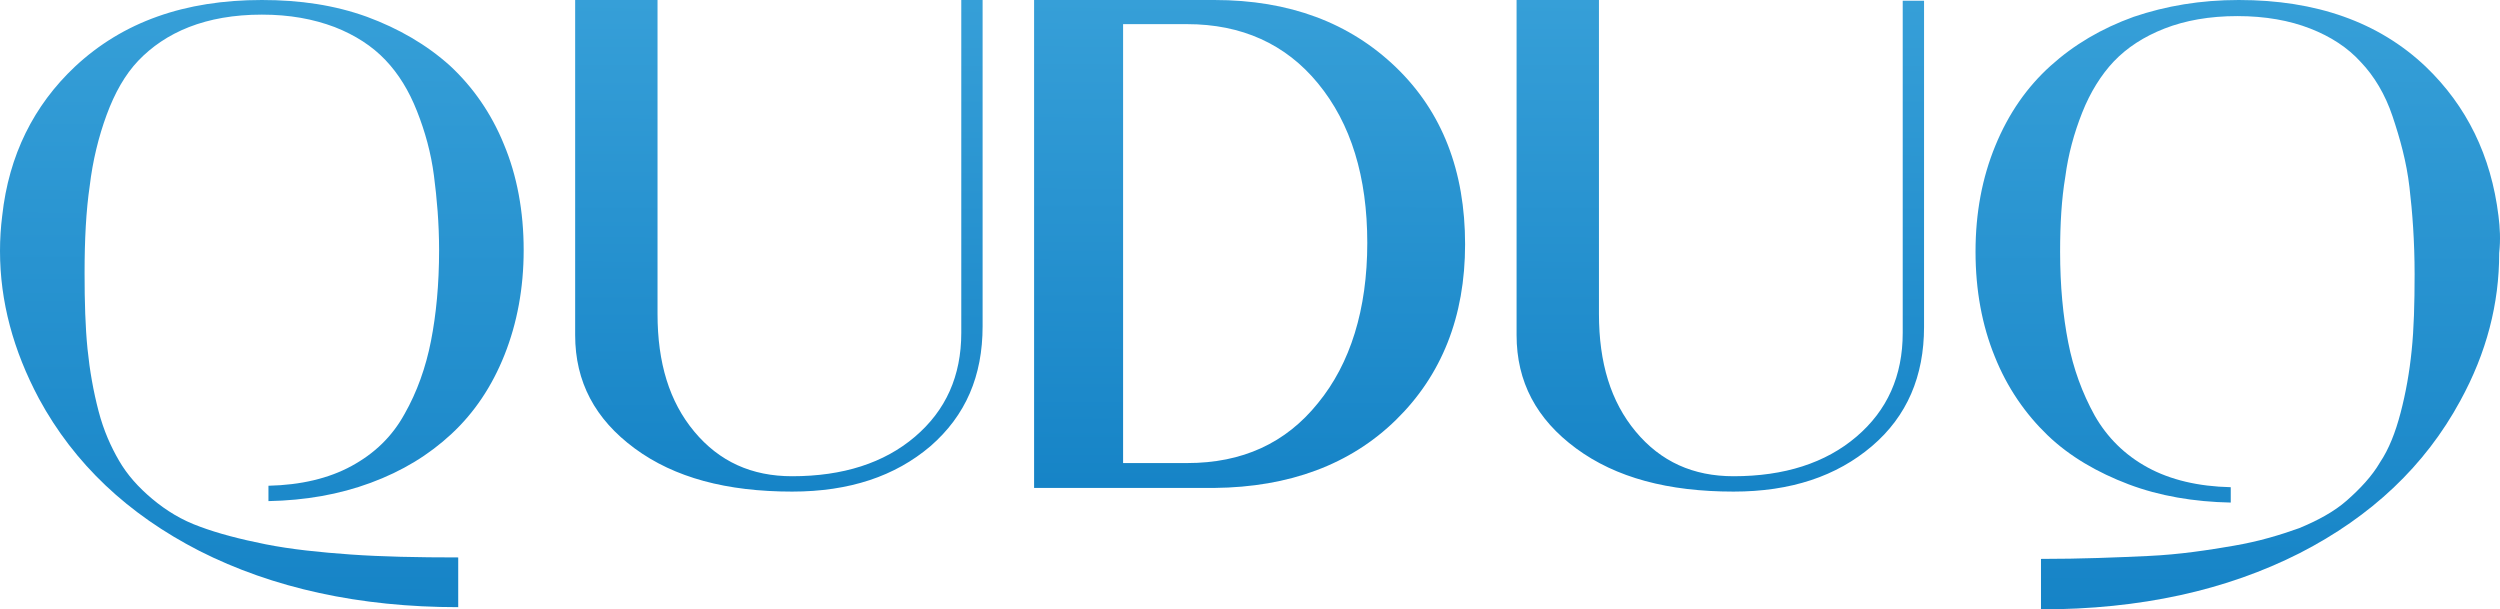
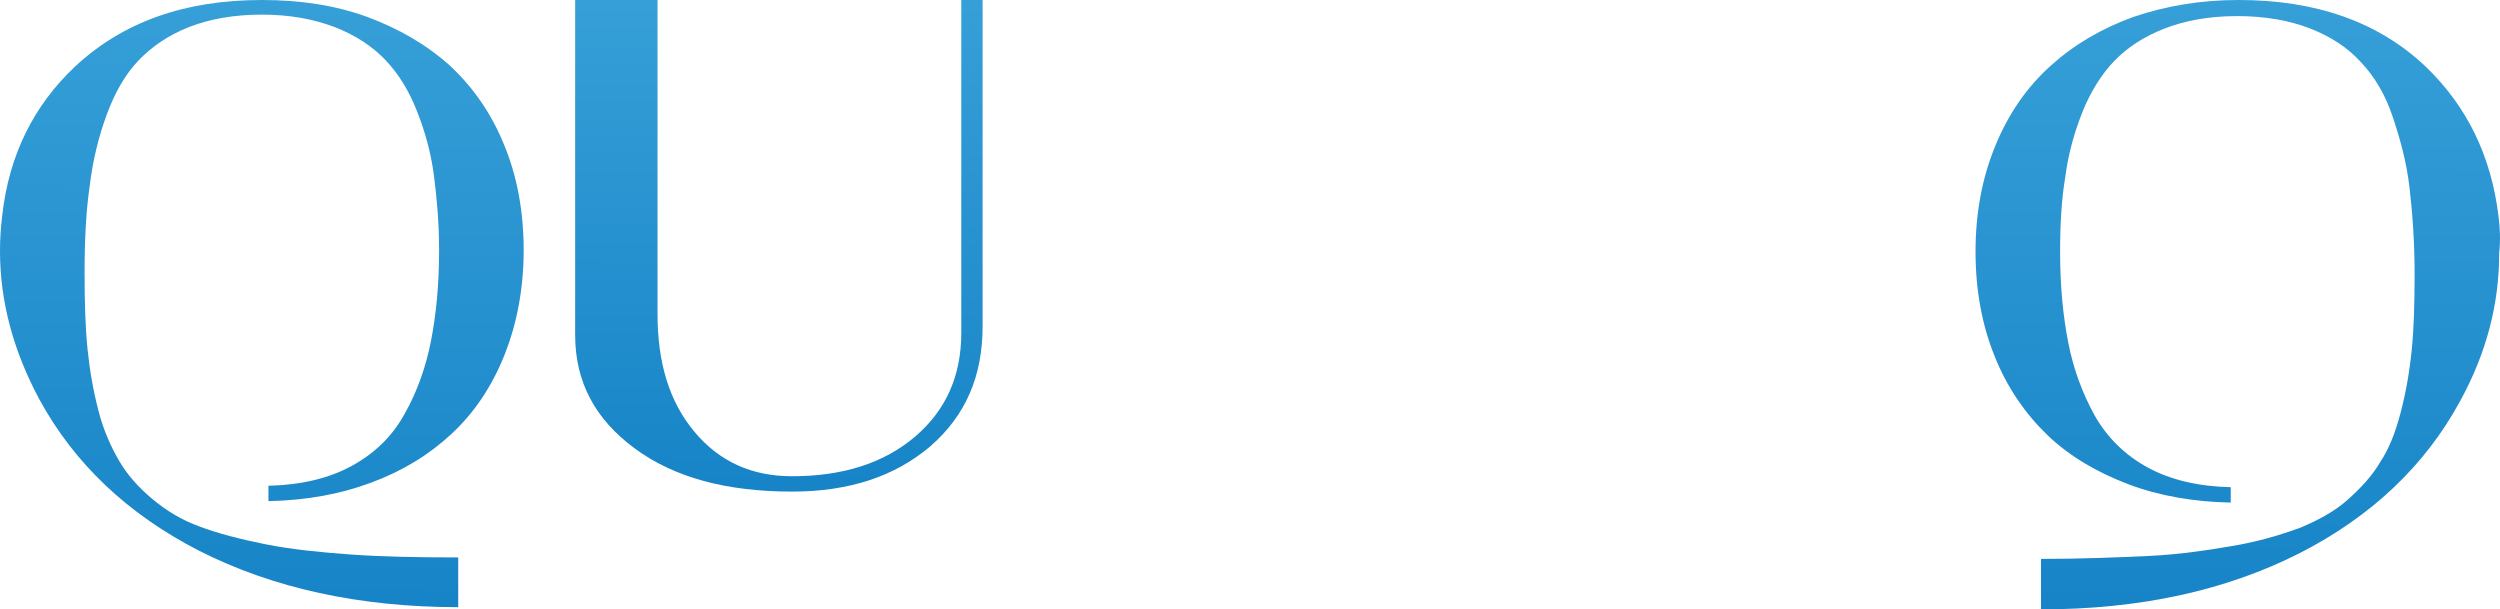
<svg xmlns="http://www.w3.org/2000/svg" width="160" height="39" viewBox="0 0 160 39" fill="none">
  <path d="M28.808 4.214C27.301 2.856 25.513 1.826 23.489 1.077C21.418 0.328 19.205 0 16.757 0C11.815 0 7.861 1.405 4.801 4.261C2.165 6.742 0.565 9.926 0.141 13.812C0.047 14.561 0 15.31 0 16.059C0 19.289 0.847 22.426 2.495 25.516C4.754 29.683 8.19 32.914 12.756 35.255C17.463 37.642 23.018 38.859 29.326 38.859V35.676C26.737 35.676 24.43 35.629 22.453 35.489C20.476 35.348 18.64 35.161 16.993 34.833C15.345 34.505 13.933 34.131 12.803 33.709C11.627 33.288 10.638 32.679 9.744 31.93C8.849 31.181 8.143 30.385 7.626 29.496C7.108 28.606 6.637 27.576 6.308 26.312C5.978 25.048 5.743 23.737 5.601 22.332C5.46 20.928 5.413 19.336 5.413 17.463C5.413 15.357 5.507 13.484 5.743 11.892C5.931 10.3 6.308 8.755 6.825 7.351C7.343 5.946 8.002 4.776 8.849 3.886C9.697 2.996 10.779 2.247 12.097 1.732C13.415 1.217 14.969 0.936 16.757 0.936C18.546 0.936 20.052 1.217 21.418 1.732C22.735 2.247 23.818 2.95 24.665 3.839C25.513 4.729 26.172 5.806 26.689 7.116C27.207 8.427 27.584 9.785 27.772 11.236C27.96 12.688 28.102 14.28 28.102 16.012C28.102 18.212 27.913 20.132 27.584 21.817C27.254 23.503 26.689 25.095 25.889 26.499C25.089 27.951 23.959 29.028 22.5 29.823C21.041 30.619 19.252 31.041 17.181 31.088V32.071C19.535 32.024 21.7 31.649 23.724 30.9C25.748 30.151 27.443 29.121 28.902 27.764C30.361 26.406 31.491 24.72 32.291 22.707C33.091 20.694 33.515 18.447 33.515 16.012C33.515 13.531 33.091 11.236 32.244 9.223C31.444 7.257 30.267 5.571 28.808 4.214Z" fill="url(#paint0_linear_154_2687)" />
  <path d="M62.887 20.881V0H61.522V21.302C61.522 24.065 60.534 26.265 58.557 27.951C56.58 29.636 53.944 30.479 50.696 30.479C48.107 30.479 46.036 29.543 44.435 27.623C42.835 25.703 42.082 23.222 42.082 20.085V0H36.81V21.443C36.81 24.439 38.081 26.827 40.623 28.7C43.164 30.573 46.507 31.462 50.696 31.462C54.367 31.462 57.286 30.479 59.545 28.559C61.805 26.593 62.887 24.065 62.887 20.881Z" fill="url(#paint1_linear_154_2687)" />
-   <path d="M93.766 15.637C93.766 10.956 92.307 7.163 89.342 4.307C86.376 1.451 82.516 0 77.715 0H66.182V31.228H77.715C82.516 31.181 86.423 29.73 89.342 26.874C92.26 24.018 93.766 20.273 93.766 15.637ZM75.973 29.636H71.878V1.545H75.973C79.457 1.545 82.281 2.809 84.352 5.337C86.47 7.912 87.506 11.33 87.506 15.544C87.506 19.804 86.423 23.269 84.352 25.797C82.281 28.372 79.504 29.636 75.973 29.636Z" fill="url(#paint2_linear_154_2687)" />
-   <path d="M121.774 21.302C121.774 24.065 120.785 26.265 118.808 27.951C116.831 29.636 114.195 30.479 110.947 30.479C108.358 30.479 106.287 29.543 104.687 27.623C103.086 25.703 102.333 23.222 102.333 20.085V0H97.061V21.443C97.061 24.439 98.332 26.827 100.874 28.7C103.416 30.573 106.758 31.462 110.947 31.462C114.619 31.462 117.537 30.479 119.797 28.559C122.056 26.64 123.139 24.065 123.139 20.928V0.047H121.774V21.302Z" fill="url(#paint3_linear_154_2687)" />
  <path d="M159.902 13.812C159.431 9.972 157.878 6.789 155.242 4.261C152.229 1.405 148.228 0 143.285 0C140.838 0 138.625 0.375 136.554 1.077C134.483 1.826 132.741 2.856 131.235 4.214C129.729 5.571 128.552 7.257 127.705 9.317C126.857 11.377 126.434 13.624 126.434 16.106C126.434 18.587 126.857 20.834 127.658 22.801C128.458 24.814 129.635 26.499 131.047 27.857C132.459 29.215 134.248 30.245 136.225 30.994C138.202 31.743 140.414 32.118 142.768 32.164V31.181C140.696 31.134 138.908 30.713 137.449 29.917C135.989 29.121 134.86 27.998 134.059 26.593C133.259 25.142 132.694 23.597 132.365 21.911C132.035 20.226 131.847 18.306 131.847 16.106C131.847 14.326 131.941 12.735 132.177 11.33C132.365 9.879 132.741 8.521 133.259 7.21C133.777 5.899 134.483 4.776 135.283 3.933C136.131 3.043 137.213 2.341 138.531 1.826C139.849 1.311 141.403 1.03 143.191 1.03C144.98 1.03 146.533 1.311 147.851 1.826C149.169 2.341 150.252 3.043 151.099 3.98C151.947 4.869 152.653 6.04 153.123 7.444C153.594 8.849 154.018 10.347 154.206 11.986C154.394 13.577 154.535 15.45 154.535 17.557C154.535 19.43 154.488 21.068 154.347 22.426C154.206 23.831 153.971 25.142 153.641 26.406C153.312 27.67 152.888 28.747 152.323 29.589C151.805 30.479 151.052 31.275 150.205 32.024C149.358 32.773 148.275 33.335 147.145 33.803C145.968 34.224 144.603 34.646 142.956 34.927C141.308 35.208 139.52 35.489 137.496 35.582C135.472 35.676 133.212 35.77 130.623 35.77V39C136.978 39 142.485 37.783 147.192 35.395C151.758 33.054 155.194 29.823 157.454 25.657C159.148 22.567 159.949 19.43 159.949 16.199C160.043 15.31 159.996 14.561 159.902 13.812Z" fill="url(#paint4_linear_154_2687)" />
  <defs>
    <linearGradient id="paint0_linear_154_2687" x1="17.004" y1="-66.239" x2="16.54" y2="65.262" gradientUnits="userSpaceOnUse">
      <stop stop-color="#6DCEF5" />
      <stop offset="1" stop-color="#0071BB" />
    </linearGradient>
    <linearGradient id="paint1_linear_154_2687" x1="50.04" y1="-53.629" x2="49.65" y2="52.838" gradientUnits="userSpaceOnUse">
      <stop stop-color="#6DCEF5" />
      <stop offset="1" stop-color="#0071BB" />
    </linearGradient>
    <linearGradient id="paint2_linear_154_2687" x1="80.177" y1="-53.23" x2="79.814" y2="52.445" gradientUnits="userSpaceOnUse">
      <stop stop-color="#6DCEF5" />
      <stop offset="1" stop-color="#0071BB" />
    </linearGradient>
    <linearGradient id="paint3_linear_154_2687" x1="110.292" y1="-53.629" x2="109.901" y2="52.838" gradientUnits="userSpaceOnUse">
      <stop stop-color="#6DCEF5" />
      <stop offset="1" stop-color="#0071BB" />
    </linearGradient>
    <linearGradient id="paint4_linear_154_2687" x1="143.464" y1="-66.478" x2="142.998" y2="65.498" gradientUnits="userSpaceOnUse">
      <stop stop-color="#6DCEF5" />
      <stop offset="1" stop-color="#0071BB" />
    </linearGradient>
  </defs>
</svg>